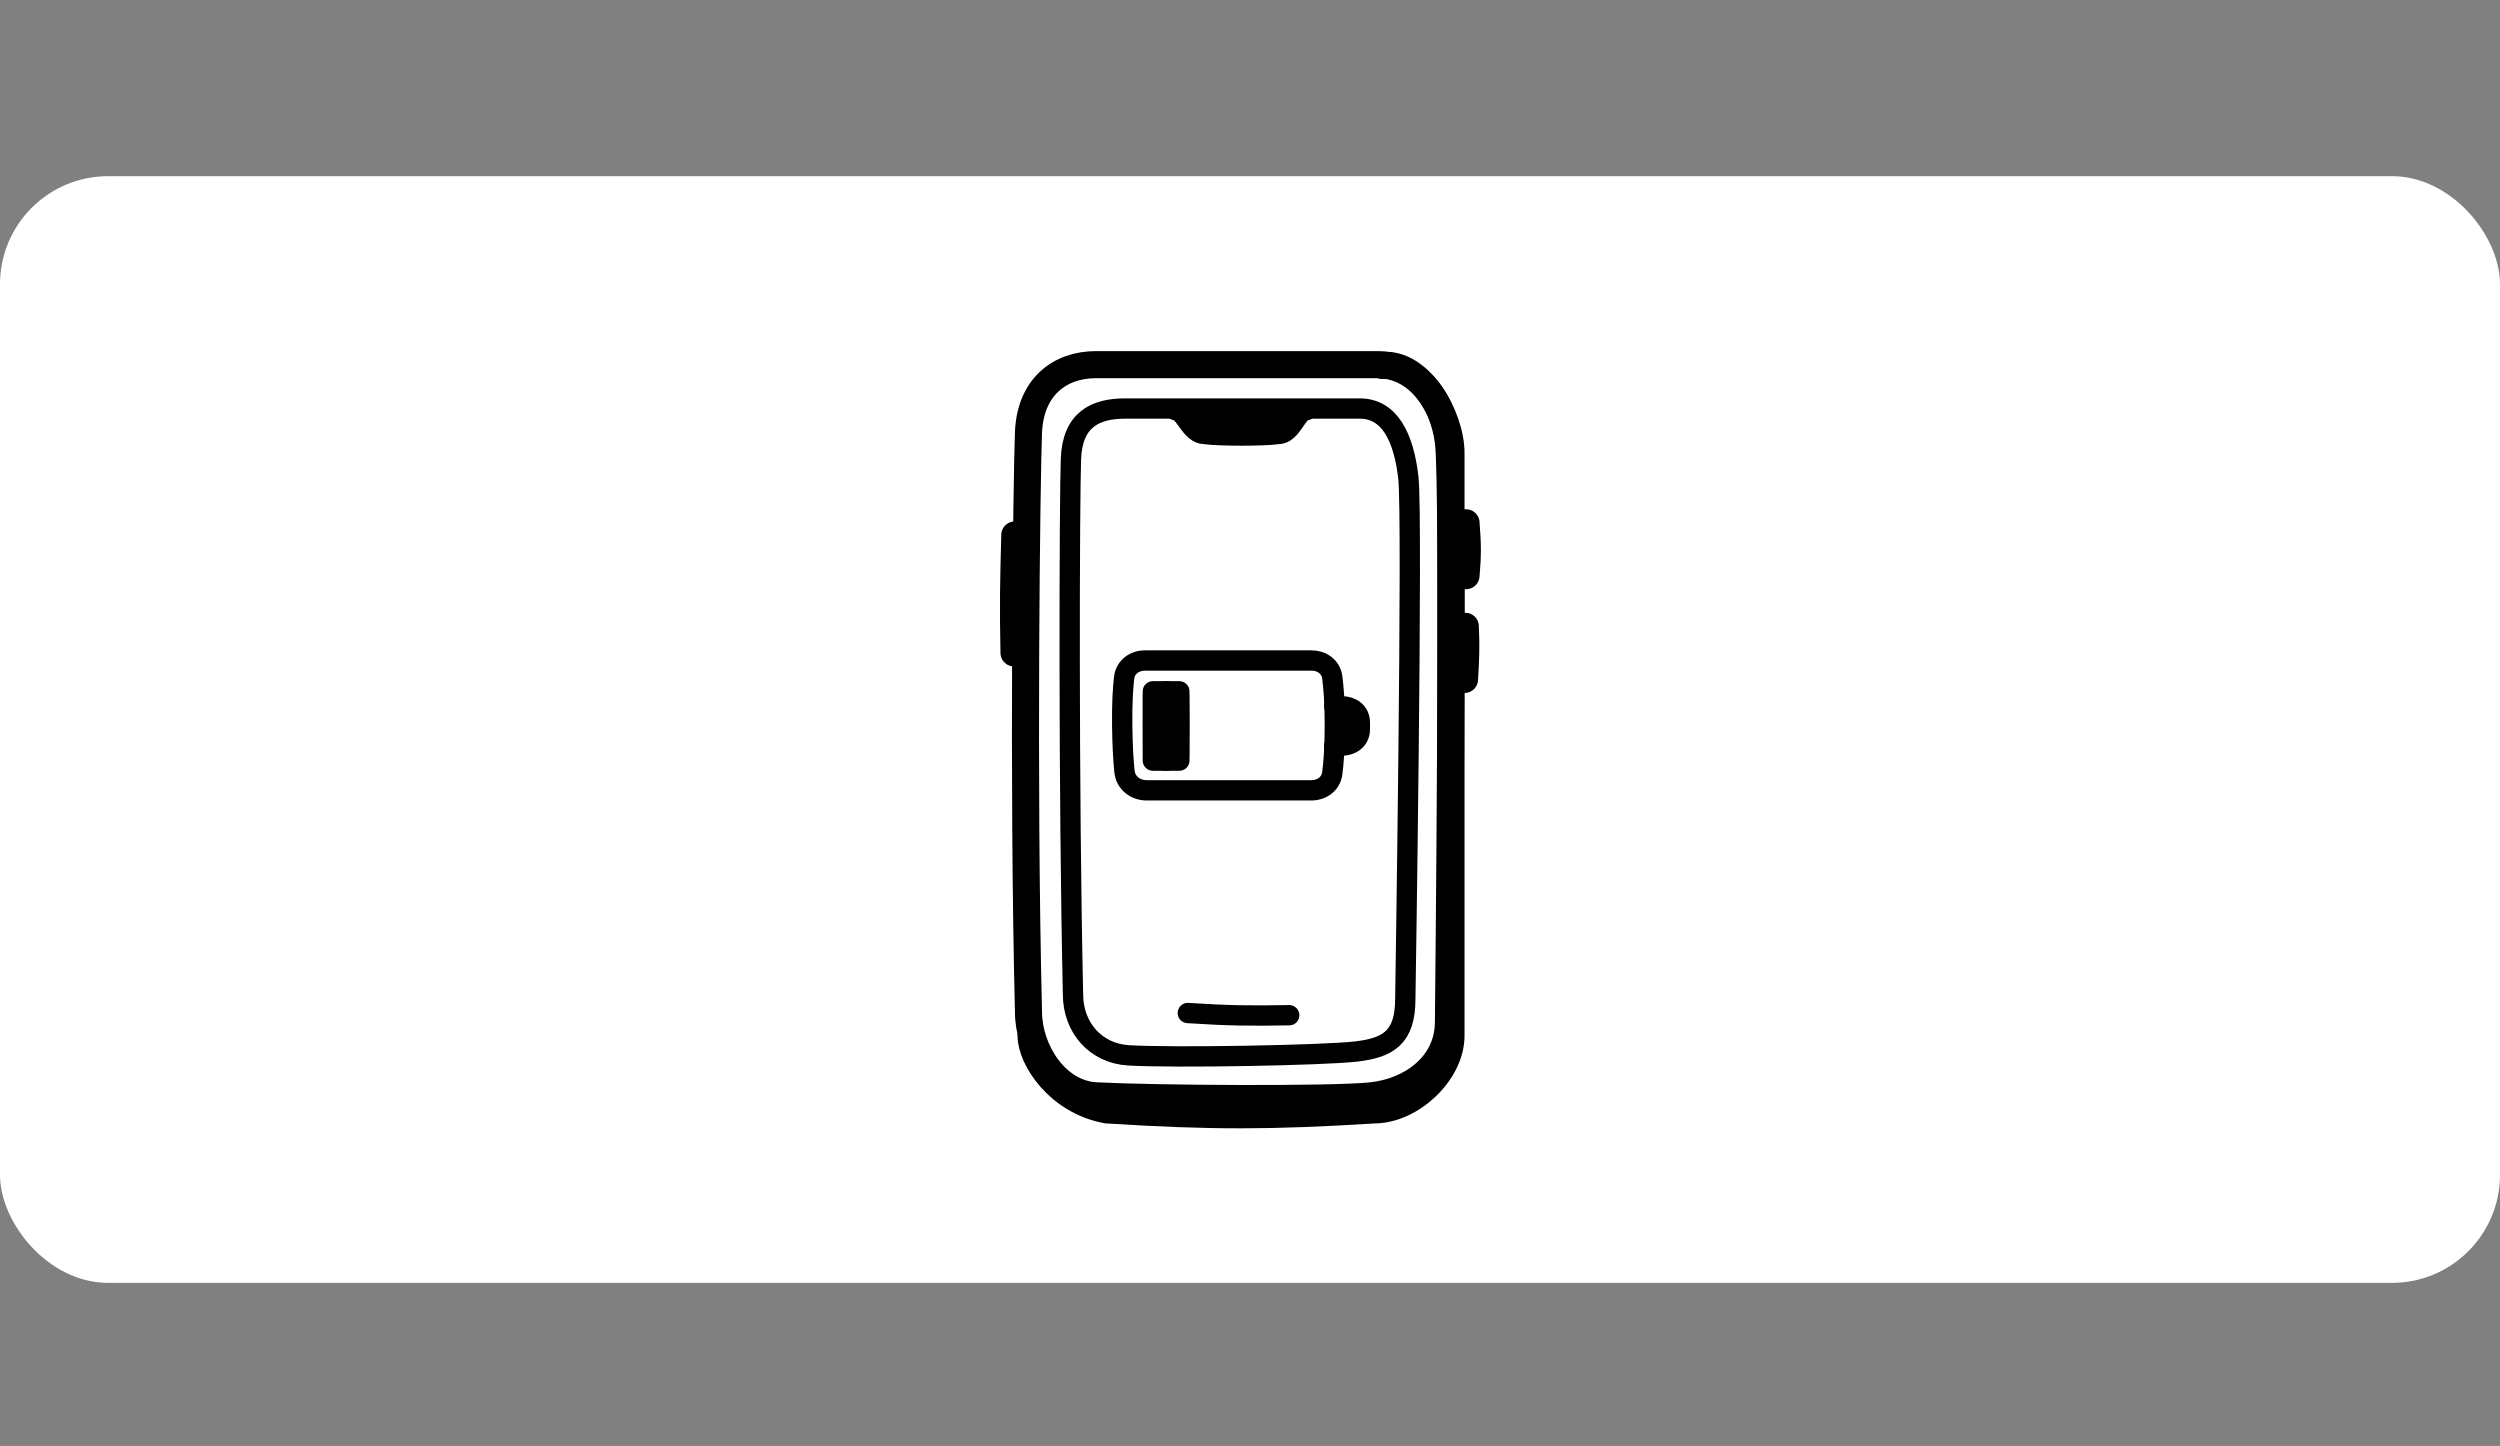
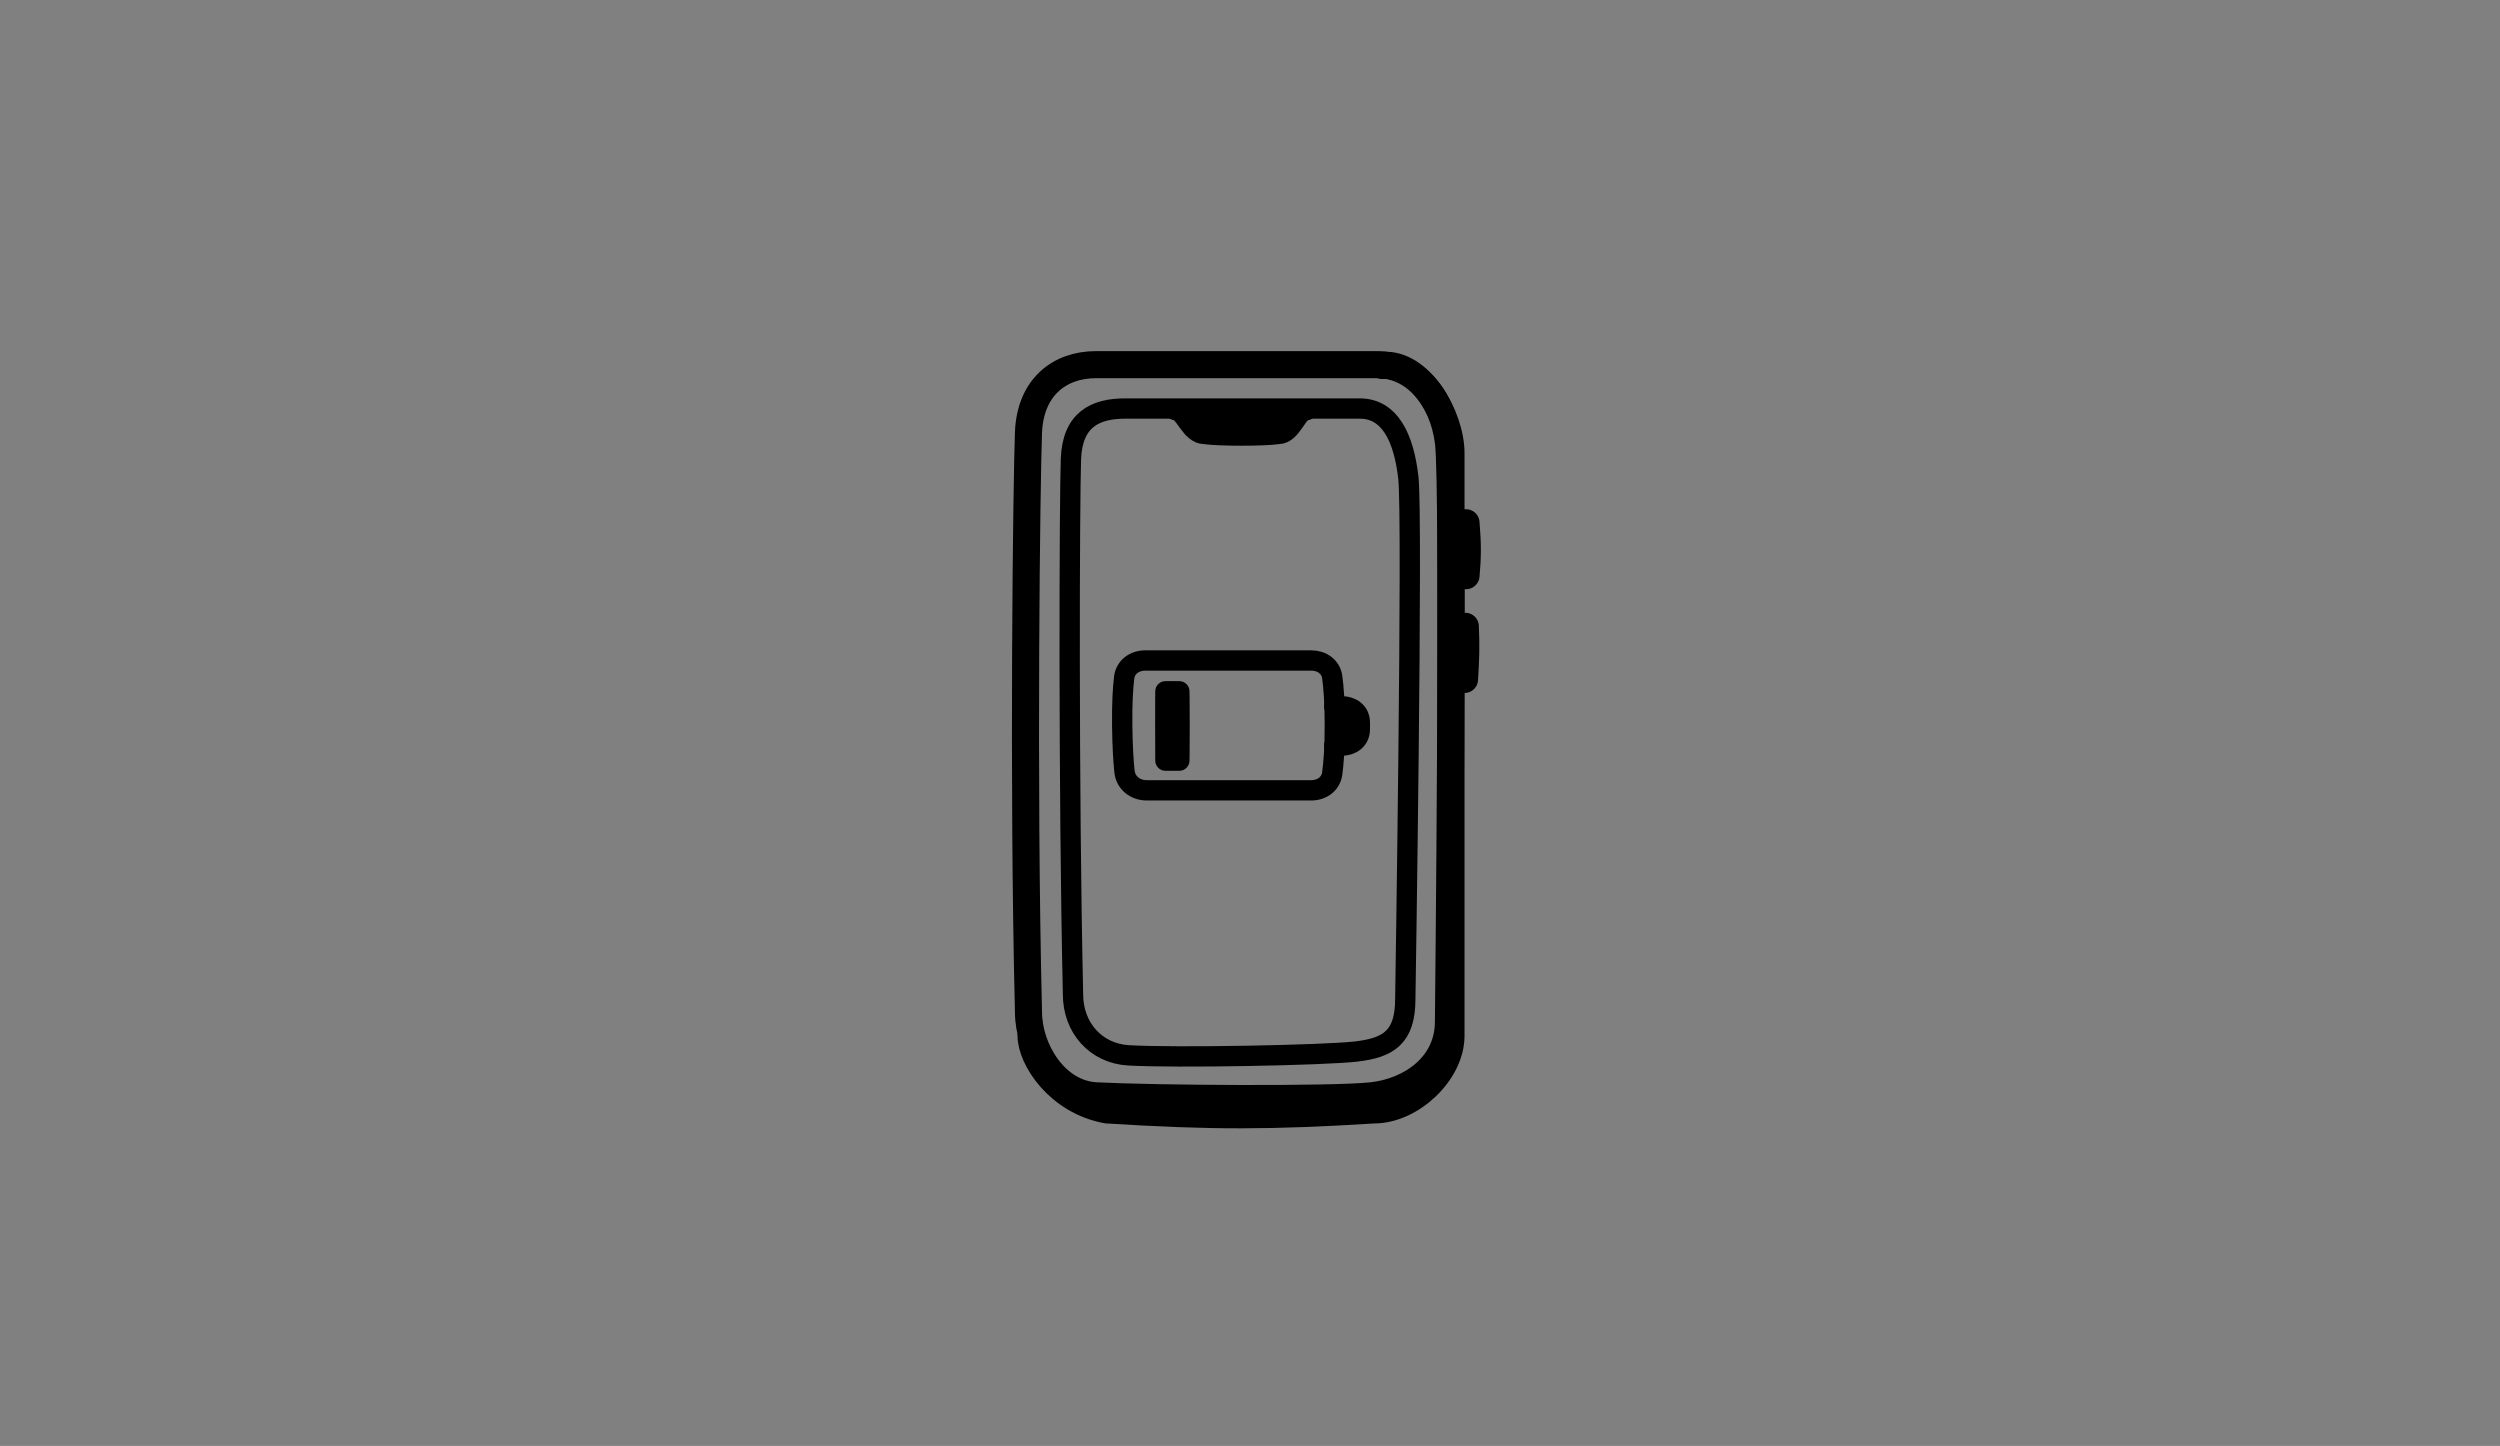
<svg xmlns="http://www.w3.org/2000/svg" width="185" height="107" viewBox="0 0 185 107" fill="none">
  <rect x="0" y="0" width="185" height="107" fill="#808080" stroke="none" />
-   <rect y="13.037" width="185" height="81.895" rx="8" fill="white" />
  <path d="M76.108 31.984C76.243 28.707 78.347 26.984 81.108 26.984H101.907C104.668 26.984 106.762 29.383 107.185 32.724C107.608 36.065 107.185 75.607 107.185 75.607C107.185 78.821 104.436 80.78 101.476 81.091C98.516 81.401 85.405 81.316 81.108 81.091C78.087 80.932 76.108 77.65 76.108 74.889C75.683 57.814 75.974 35.261 76.108 31.984Z" stroke="black" stroke-width="2.004" stroke-miterlimit="10" stroke-linecap="round" stroke-linejoin="round" />
  <path d="M79.249 33.966C79.357 31.044 81.047 30.231 83.266 30.231H100.621C102.84 30.231 103.878 32.369 104.218 35.348C104.558 38.327 103.992 73.921 103.992 73.921C103.992 76.786 102.724 77.537 100.345 77.814C97.966 78.09 86.966 78.297 83.513 78.096C81.086 77.954 79.403 76.045 79.403 73.583C79.061 58.359 79.141 36.888 79.249 33.966Z" stroke="black" stroke-width="1.503" stroke-miterlimit="10" stroke-linecap="round" stroke-linejoin="round" />
  <path d="M83.187 50.144C83.282 49.361 83.95 48.877 84.739 48.877H97.047C97.821 48.877 98.48 49.343 98.585 50.109C98.686 50.847 98.778 51.979 98.778 53.668C98.778 55.357 98.686 56.494 98.585 57.238C98.48 58.011 97.814 58.485 97.033 58.485H84.862C84.012 58.485 83.3 57.934 83.211 57.088C83.133 56.344 83.061 55.246 83.043 53.668C83.025 52.007 83.098 50.883 83.187 50.144Z" stroke="black" stroke-width="1.503" stroke-linecap="round" stroke-linejoin="round" />
  <path d="M99.184 52.266H99.29C100.01 52.266 100.604 52.692 100.626 53.412C100.629 53.507 100.631 53.609 100.631 53.718C100.631 53.825 100.629 53.925 100.627 54.018C100.605 54.745 100.005 55.177 99.278 55.177H99.184" stroke="black" stroke-width="1.503" stroke-linecap="round" stroke-linejoin="round" />
  <path d="M98.734 52.266H98.84C99.56 52.266 100.154 52.692 100.176 53.412C100.179 53.507 100.18 53.609 100.18 53.718C100.18 53.825 100.179 53.925 100.176 54.018C100.154 54.745 99.554 55.177 98.827 55.177H98.734" stroke="black" stroke-width="1.503" stroke-linecap="round" stroke-linejoin="round" />
-   <path d="M85.312 51.157H86.341C86.341 51.157 86.359 51.678 86.359 53.715C86.359 55.751 86.341 56.286 86.341 56.286H85.312C85.312 56.286 85.306 55.747 85.303 53.715C85.3 51.683 85.312 51.157 85.312 51.157Z" stroke="black" stroke-width="1.503" stroke-linecap="round" stroke-linejoin="round" />
  <path d="M86.241 51.157H87.27C87.27 51.157 87.288 51.678 87.288 53.715C87.288 55.751 87.27 56.286 87.27 56.286H86.241C86.241 56.286 86.235 55.746 86.232 53.715C86.229 51.683 86.241 51.157 86.241 51.157Z" stroke="black" stroke-width="1.503" stroke-linecap="round" stroke-linejoin="round" />
  <path d="M76.299 76.642C76.299 78.329 78.317 81.484 81.91 82.133C89.731 82.625 94.062 82.603 101.689 82.133C104.415 82.133 107.373 79.375 107.373 76.642V33.531C107.373 30.798 105.054 26.777 102.293 27.046" stroke="black" stroke-width="2.004" stroke-miterlimit="10" stroke-linecap="round" stroke-linejoin="round" />
  <path d="M108.485 38.685C108.62 40.335 108.611 41.18 108.485 42.6" stroke="black" stroke-width="2.004" stroke-miterlimit="10" stroke-linecap="round" stroke-linejoin="round" />
  <path d="M108.433 46.347C108.504 47.916 108.464 48.769 108.373 50.278" stroke="black" stroke-width="2.004" stroke-miterlimit="10" stroke-linecap="round" stroke-linejoin="round" />
-   <path d="M75.037 48.313C74.965 44.831 75.005 42.937 75.096 39.587" stroke="black" stroke-width="2.004" stroke-miterlimit="10" stroke-linecap="round" stroke-linejoin="round" />
  <path d="M96.67 30.359C95.959 30.385 95.594 32.115 94.594 32.115C93.528 32.27 90.242 32.27 89.135 32.115C88.099 32.115 87.697 30.393 87.002 30.359" stroke="black" stroke-width="1.503" stroke-miterlimit="10" stroke-linecap="round" stroke-linejoin="round" />
  <path d="M88.276 31.094H95.396" stroke="black" stroke-width="1.503" stroke-miterlimit="10" stroke-linecap="round" stroke-linejoin="round" />
-   <path d="M87.898 74.964C90.86 75.158 92.501 75.176 95.404 75.126" stroke="black" stroke-width="1.503" stroke-miterlimit="10" stroke-linecap="round" stroke-linejoin="round" />
</svg>